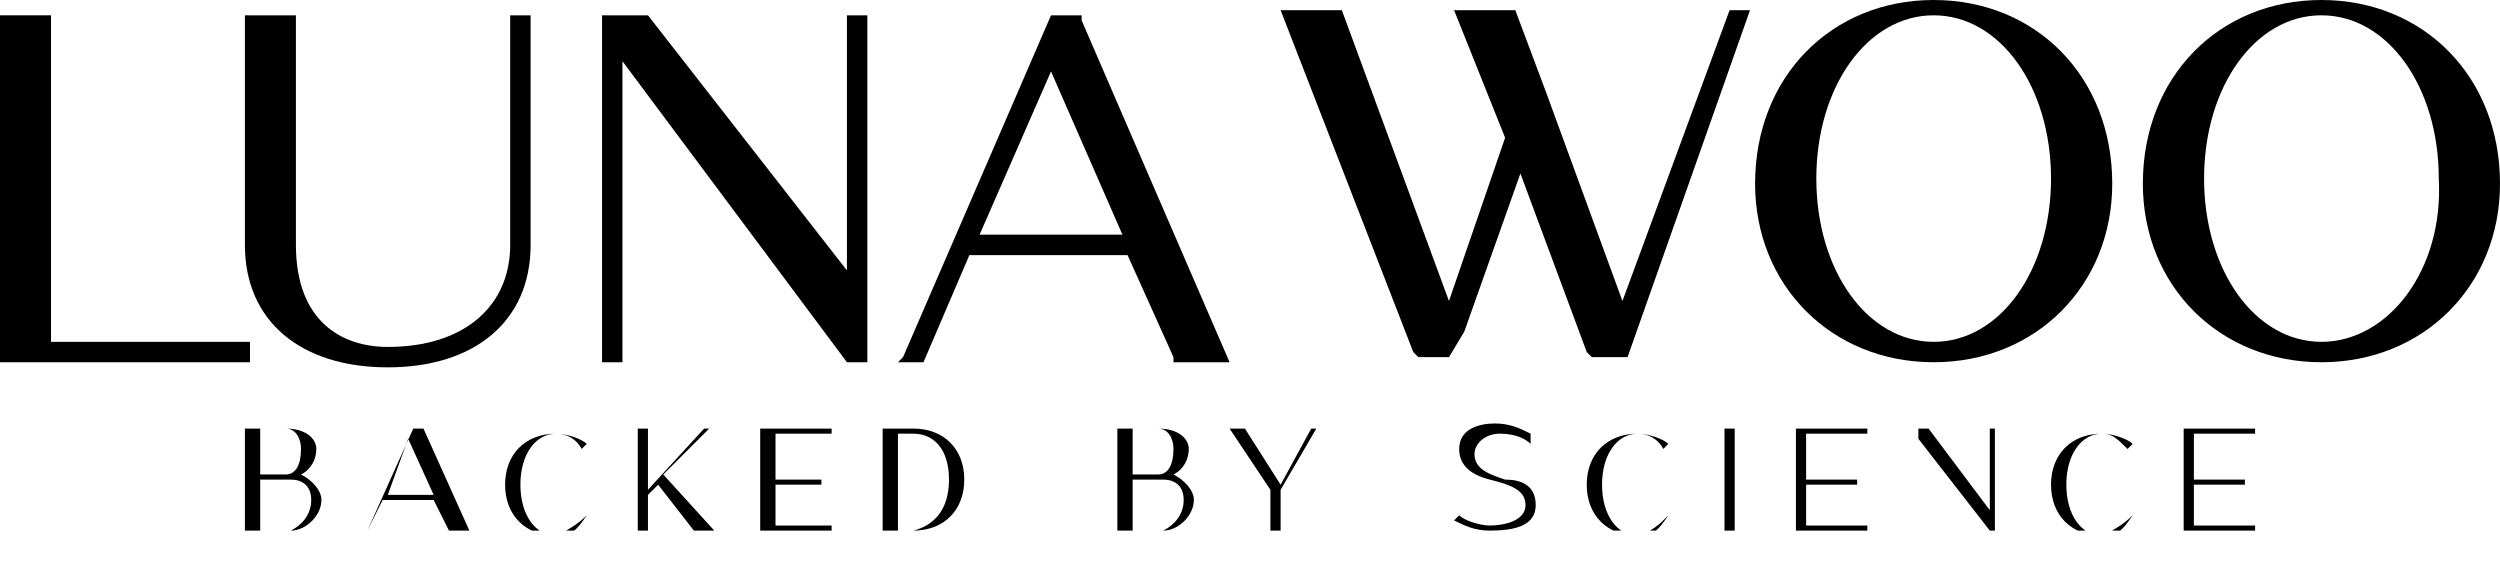
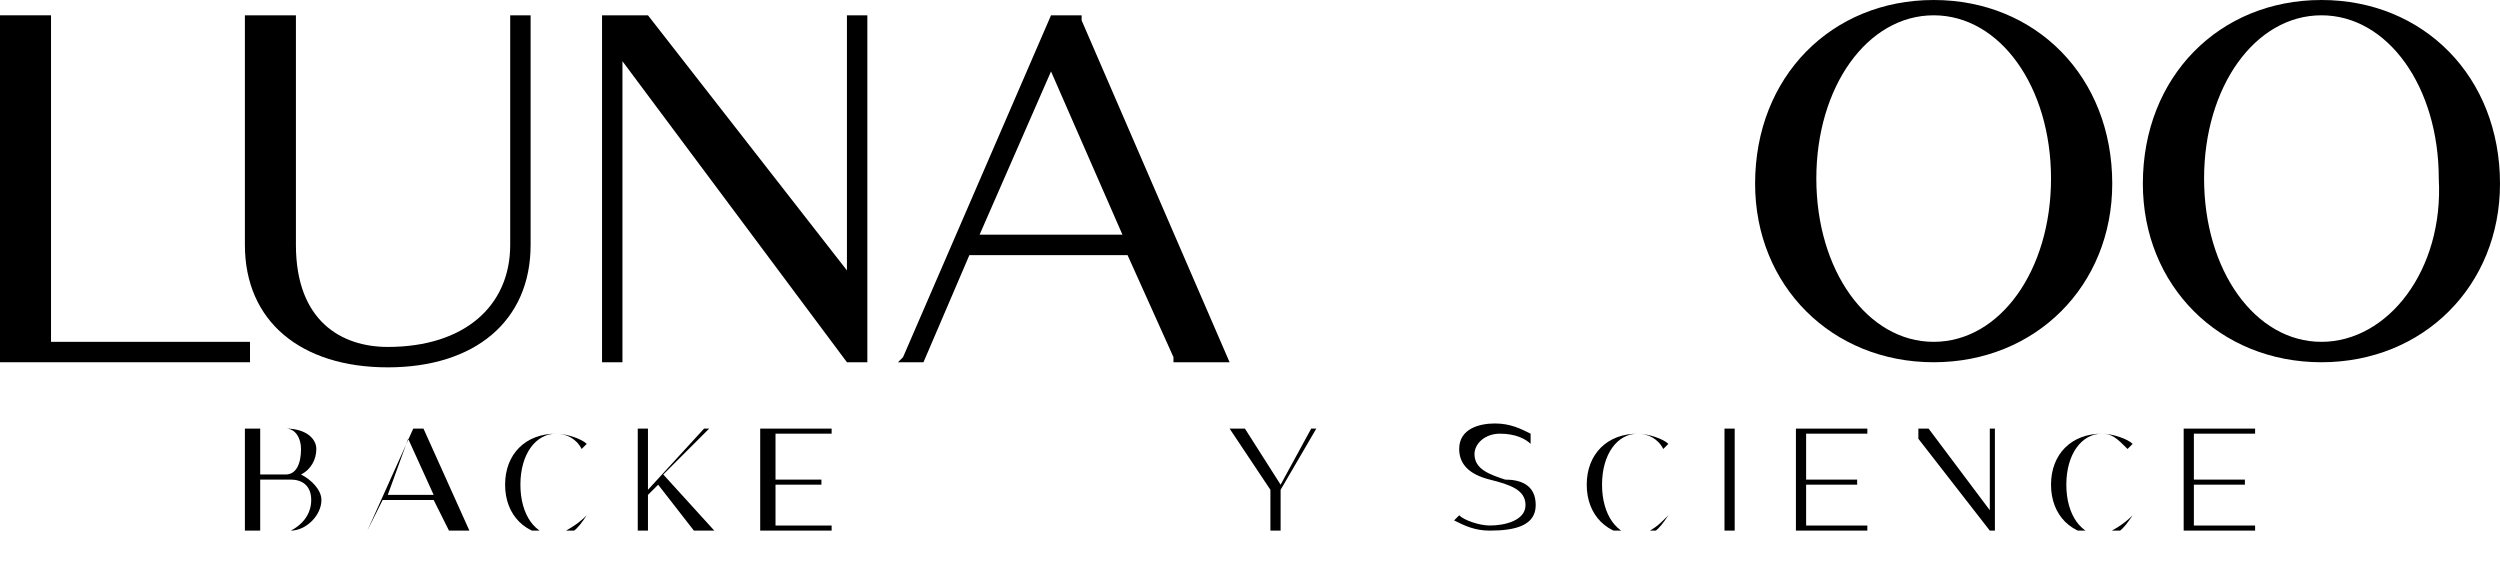
<svg xmlns="http://www.w3.org/2000/svg" width="49" height="11" viewBox="0 0 49 11" fill="none">
  <g clip-path="url(#clip0_30_33)">
    <path d="M4.9 6.7H1V0.3H0V7.1H4.9V6.7Z" fill="black" />
    <path d="M4.8 0.3V4.8C4.8 6.3 5.9 7.2 7.6 7.2C9.3 7.2 10.4 6.3 10.4 4.8V0.3H10V4.8C10 6 9.1 6.8 7.6 6.8C6.7 6.8 5.8 6.3 5.8 4.8V0.3H4.8Z" fill="black" />
    <path d="M12.7 0.3H11.8V7.1H12.2V1.2L16.6 7.1H17V0.3H16.6V5.3L12.7 0.3Z" fill="black" />
    <path d="M20.6 0.3L17.7 7L17.6 7.1H18.1L19 5H22.1L23 7V7.1H24.1L21.2 0.4V0.3H20.6ZM22 4.6H19.2L20.6 1.4L22 4.6Z" fill="black" />
-     <path d="M31.8 5.9L30.3 1.8L29.7 0.2H28.5L29.5 2.7L28.4 5.9L26.3 0.2H25.1L27.7 6.9L27.8 7H28.4L28.7 6.5L29.8 3.4L31.1 6.9L31.2 7H31.9L34.3 0.2H33.9L31.8 5.9Z" fill="black" />
    <path d="M37.9 0C35.9 0 34.4 1.5 34.4 3.6C34.4 5.6 35.9 7.1 37.9 7.1C39.9 7.1 41.4 5.6 41.4 3.6C41.4 1.5 39.9 0 37.9 0ZM37.9 6.7C36.6 6.7 35.6 5.3 35.6 3.5C35.6 1.7 36.6 0.3 37.9 0.3C39.2 0.3 40.2 1.7 40.2 3.5C40.2 5.3 39.2 6.7 37.9 6.7Z" fill="black" />
    <path d="M45.5 0C43.5 0 42 1.5 42 3.6C42 5.6 43.5 7.1 45.5 7.1C47.5 7.1 49 5.6 49 3.6C49 1.5 47.5 0 45.5 0ZM45.5 6.7C44.2 6.7 43.2 5.3 43.2 3.5C43.2 1.7 44.2 0.3 45.5 0.3C46.8 0.3 47.8 1.7 47.8 3.5C47.9 5.3 46.8 6.7 45.5 6.7Z" fill="black" />
    <path d="M6.3 9.8C6.3 10.1 6 10.4 5.7 10.4H4.8V8.4H5.6C6 8.4 6.2 8.6 6.2 8.8C6.2 9 6.1 9.2 5.9 9.3C6.1 9.4 6.3 9.6 6.3 9.8ZM5.1 8.5V9.3H5.6C5.8 9.3 5.9 9.1 5.9 8.8C5.9 8.6 5.8 8.4 5.6 8.4H5.1V8.5ZM6.1 9.8C6.1 9.5 5.9 9.4 5.7 9.4H5.1V10.4H5.7C5.9 10.3 6.1 10.1 6.1 9.8Z" fill="black" />
    <path d="M8.5 9.8H7.5L7.2 10.4L8.1 8.4H8.3L9.2 10.4H8.8L8.5 9.8ZM8.5 9.7L8 8.6L7.6 9.7H8.5Z" fill="black" />
    <path d="M11.5 10.1C11.3 10.4 11.2 10.5 10.9 10.5C10.3 10.5 9.9 10.1 9.9 9.5C9.9 8.9 10.3 8.5 10.9 8.5C11.1 8.5 11.4 8.6 11.5 8.7L11.4 8.8C11.3 8.6 11.1 8.5 10.9 8.5C10.5 8.5 10.2 8.9 10.2 9.5C10.2 10.1 10.5 10.5 10.9 10.5C11.1 10.4 11.3 10.3 11.5 10.1Z" fill="black" />
    <path d="M12.9 9.5L12.7 9.7V10.4H12.5V8.4H12.7V9.6L13.8 8.4H13.9L13 9.3L14 10.4H13.6L12.9 9.5Z" fill="black" />
    <path d="M15.2 8.5V9.4H16.1V9.5H15.2V10.3H16.3V10.4H14.9V8.4H16.3V8.5H15.2Z" fill="black" />
-     <path d="M18.9 9.4C18.9 10 18.5 10.4 17.9 10.4H17.3V8.4H17.9C18.5 8.4 18.9 8.8 18.9 9.4ZM18.6 9.4C18.6 8.8 18.3 8.5 17.9 8.5H17.6V10.4H17.9C18.3 10.3 18.6 10 18.6 9.4Z" fill="black" />
-     <path d="M23.4 9.8C23.4 10.1 23.1 10.4 22.8 10.4H21.9V8.4H22.7C23.1 8.4 23.3 8.6 23.3 8.8C23.3 9 23.2 9.2 23 9.3C23.2 9.4 23.4 9.6 23.4 9.8ZM22.2 8.5V9.3H22.7C22.9 9.3 23 9.1 23 8.8C23 8.6 22.9 8.4 22.7 8.4H22.2V8.5ZM23.2 9.8C23.2 9.5 23 9.4 22.8 9.4H22.2V10.4H22.8C23 10.3 23.2 10.1 23.2 9.8Z" fill="black" />
    <path d="M25.8 8.4L25.1 9.6V10.4H24.9V9.6L24.1 8.4H24.4L25.1 9.5L25.7 8.4H25.8Z" fill="black" />
    <path d="M30.1 9.9C30.1 10.3 29.7 10.4 29.2 10.4C28.9 10.4 28.7 10.3 28.5 10.2L28.6 10.1C28.7 10.2 29 10.3 29.2 10.3C29.5 10.3 29.9 10.2 29.9 9.9C29.9 9.6 29.6 9.5 29.2 9.4C28.8 9.3 28.6 9.1 28.6 8.8C28.6 8.4 29 8.3 29.3 8.3C29.6 8.3 29.8 8.4 30 8.5V8.7C29.9 8.6 29.7 8.5 29.4 8.5C29.1 8.5 28.9 8.7 28.9 8.9C28.9 9.2 29.2 9.3 29.5 9.4C29.8 9.4 30.1 9.5 30.1 9.9Z" fill="black" />
    <path d="M32.7 10.1C32.5 10.4 32.4 10.5 32.1 10.5C31.5 10.5 31.1 10.1 31.1 9.5C31.1 8.9 31.5 8.5 32.1 8.5C32.3 8.5 32.6 8.6 32.7 8.7L32.6 8.8C32.5 8.6 32.3 8.5 32.1 8.5C31.7 8.5 31.4 8.9 31.4 9.5C31.4 10.1 31.7 10.5 32.1 10.5C32.4 10.4 32.5 10.3 32.7 10.1Z" fill="black" />
    <path d="M34 8.4H33.8V10.4H34V8.4Z" fill="black" />
    <path d="M35.4 8.5V9.4H36.4V9.5H35.4V10.3H36.6V10.4H35.2V8.4H36.6V8.5H35.4Z" fill="black" />
    <path d="M39.1 8.4V10.4H39L37.6 8.6V10.4V8.4H37.8L39 10V8.4H39.1Z" fill="black" />
    <path d="M41.8 10.1C41.6 10.4 41.5 10.5 41.2 10.5C40.6 10.5 40.2 10.1 40.2 9.5C40.2 8.9 40.6 8.5 41.2 8.5C41.4 8.5 41.7 8.6 41.8 8.7L41.7 8.8C41.5 8.6 41.4 8.5 41.2 8.5C40.8 8.5 40.5 8.9 40.5 9.5C40.5 10.1 40.8 10.5 41.2 10.5C41.4 10.4 41.6 10.3 41.8 10.1Z" fill="black" />
    <path d="M43 8.5V9.4H44V9.5H43V10.3H44.2V10.4H42.8V8.4H44.2V8.5H43Z" fill="black" />
  </g>
  <defs>
    <clipPath id="clip0_30_33">
      <rect width="49" height="10.4" fill="white" />
    </clipPath>
  </defs>
</svg>